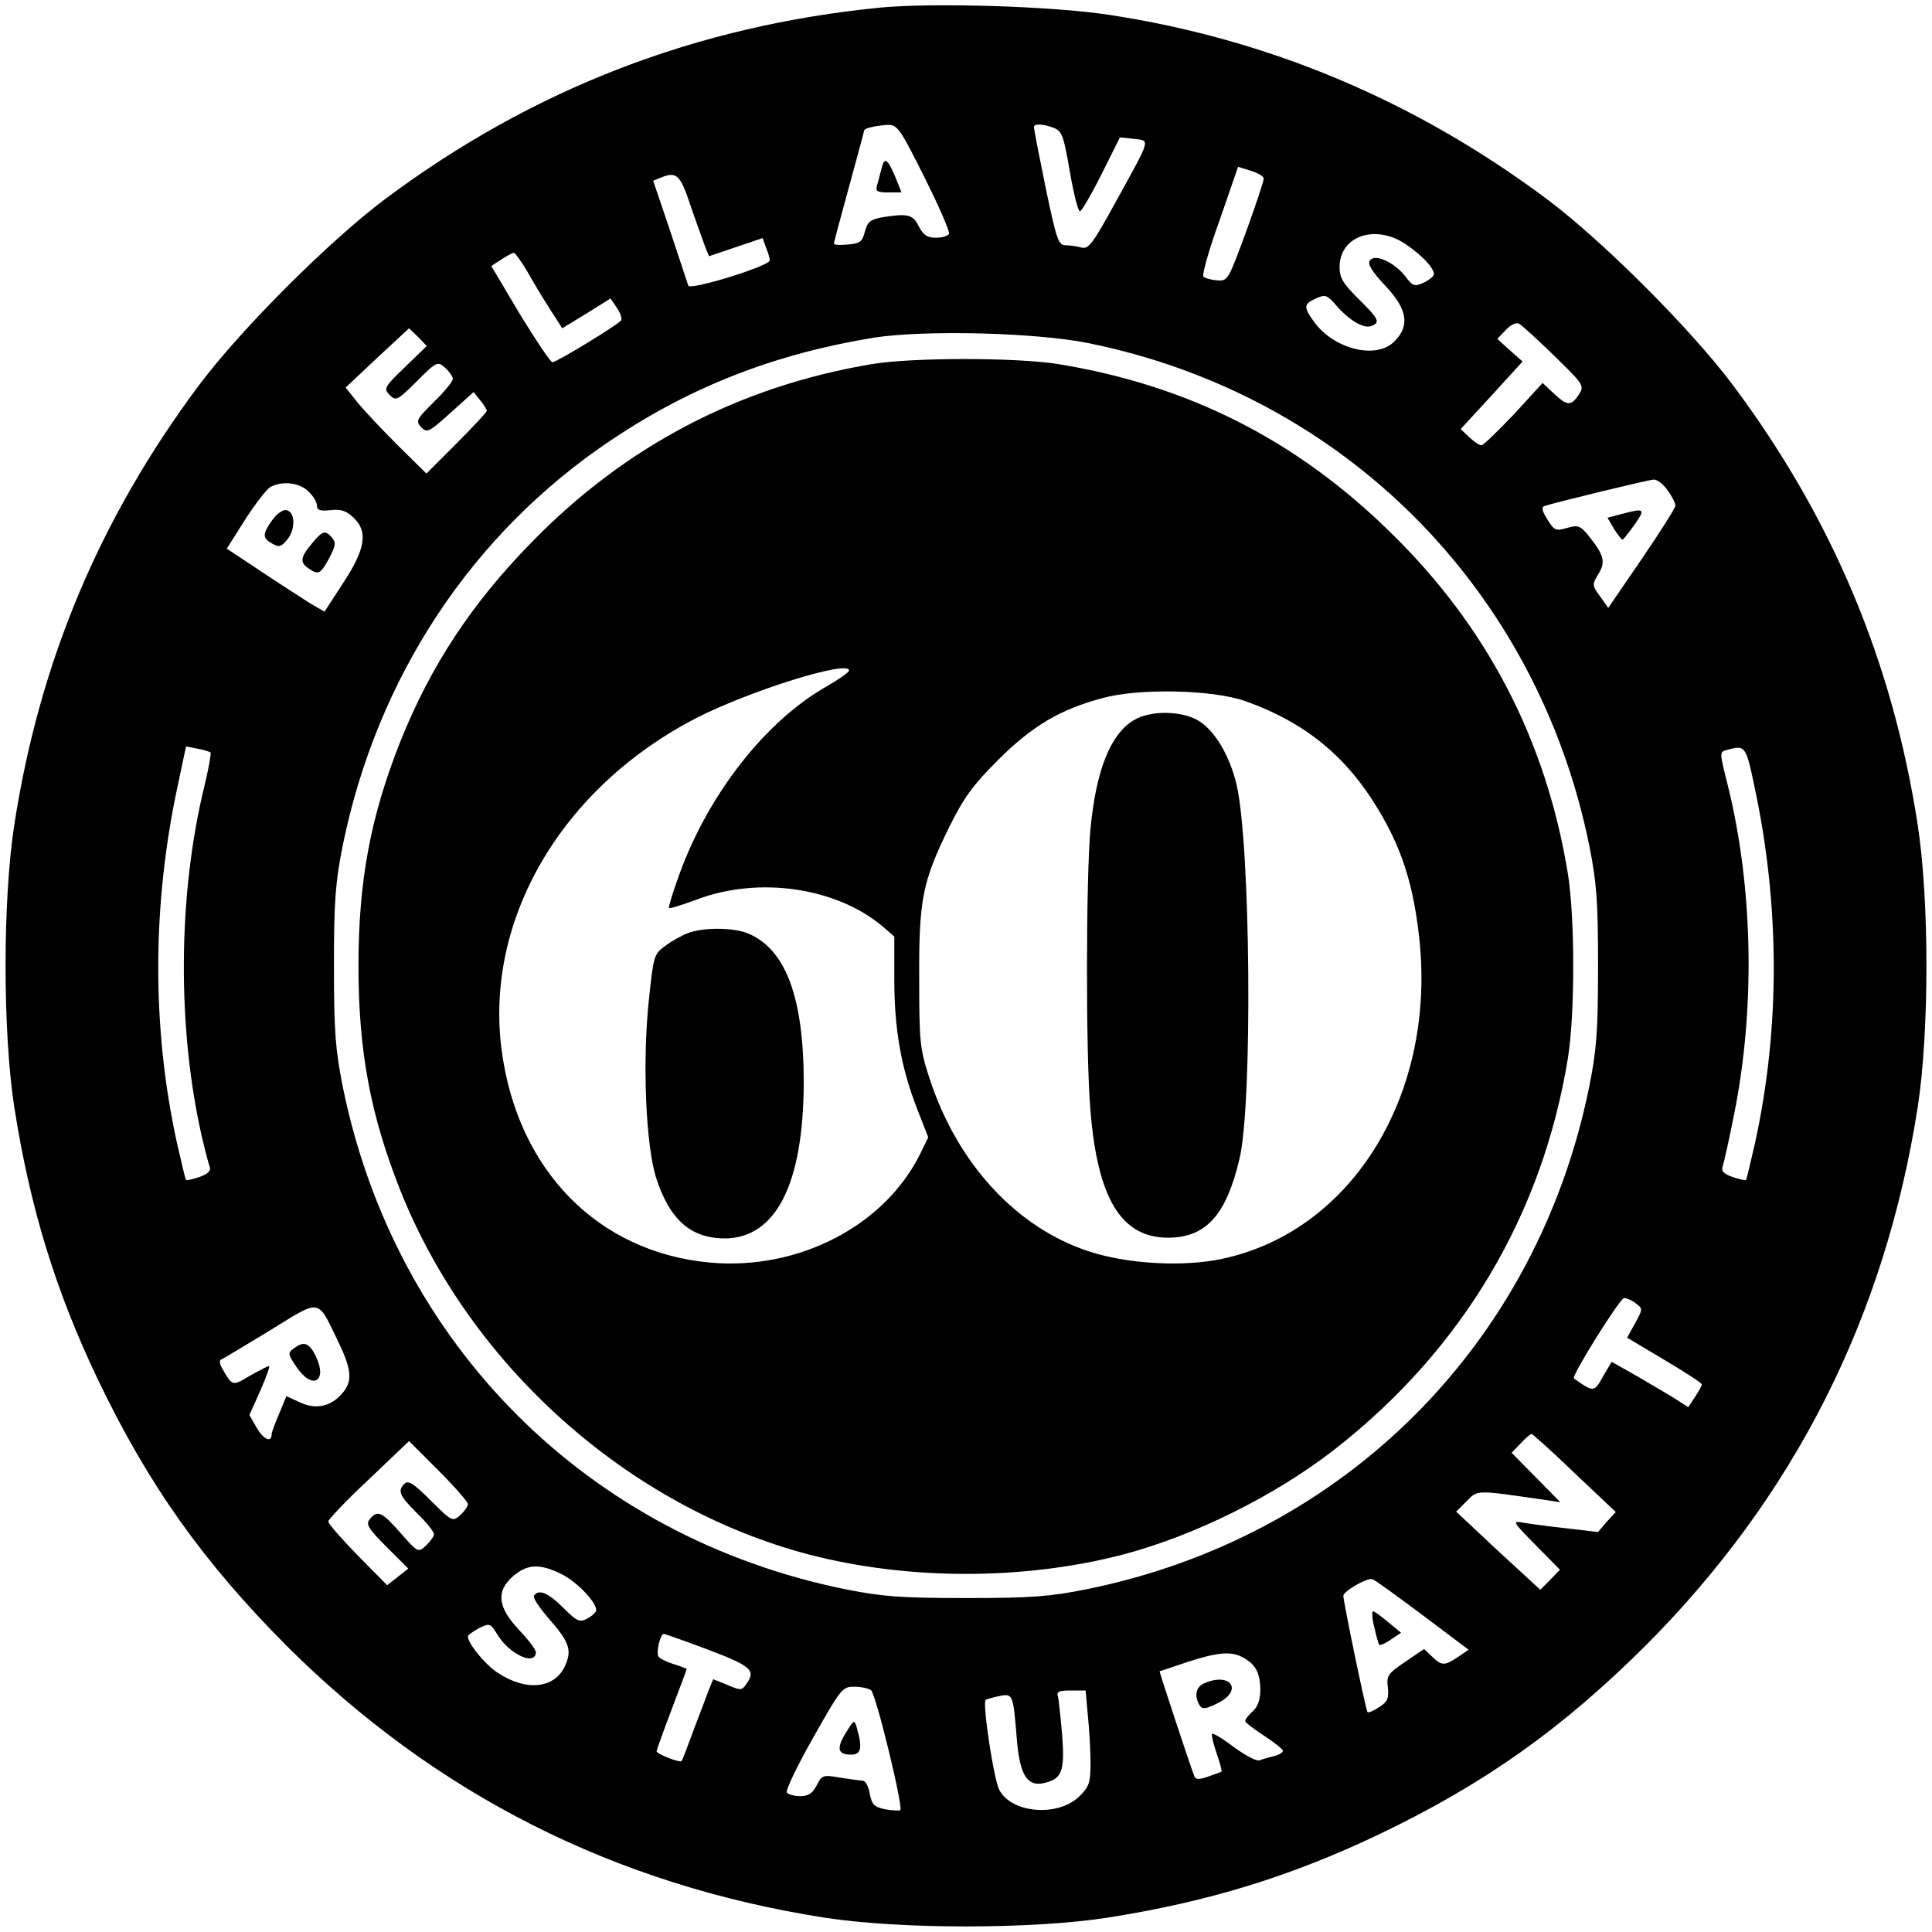
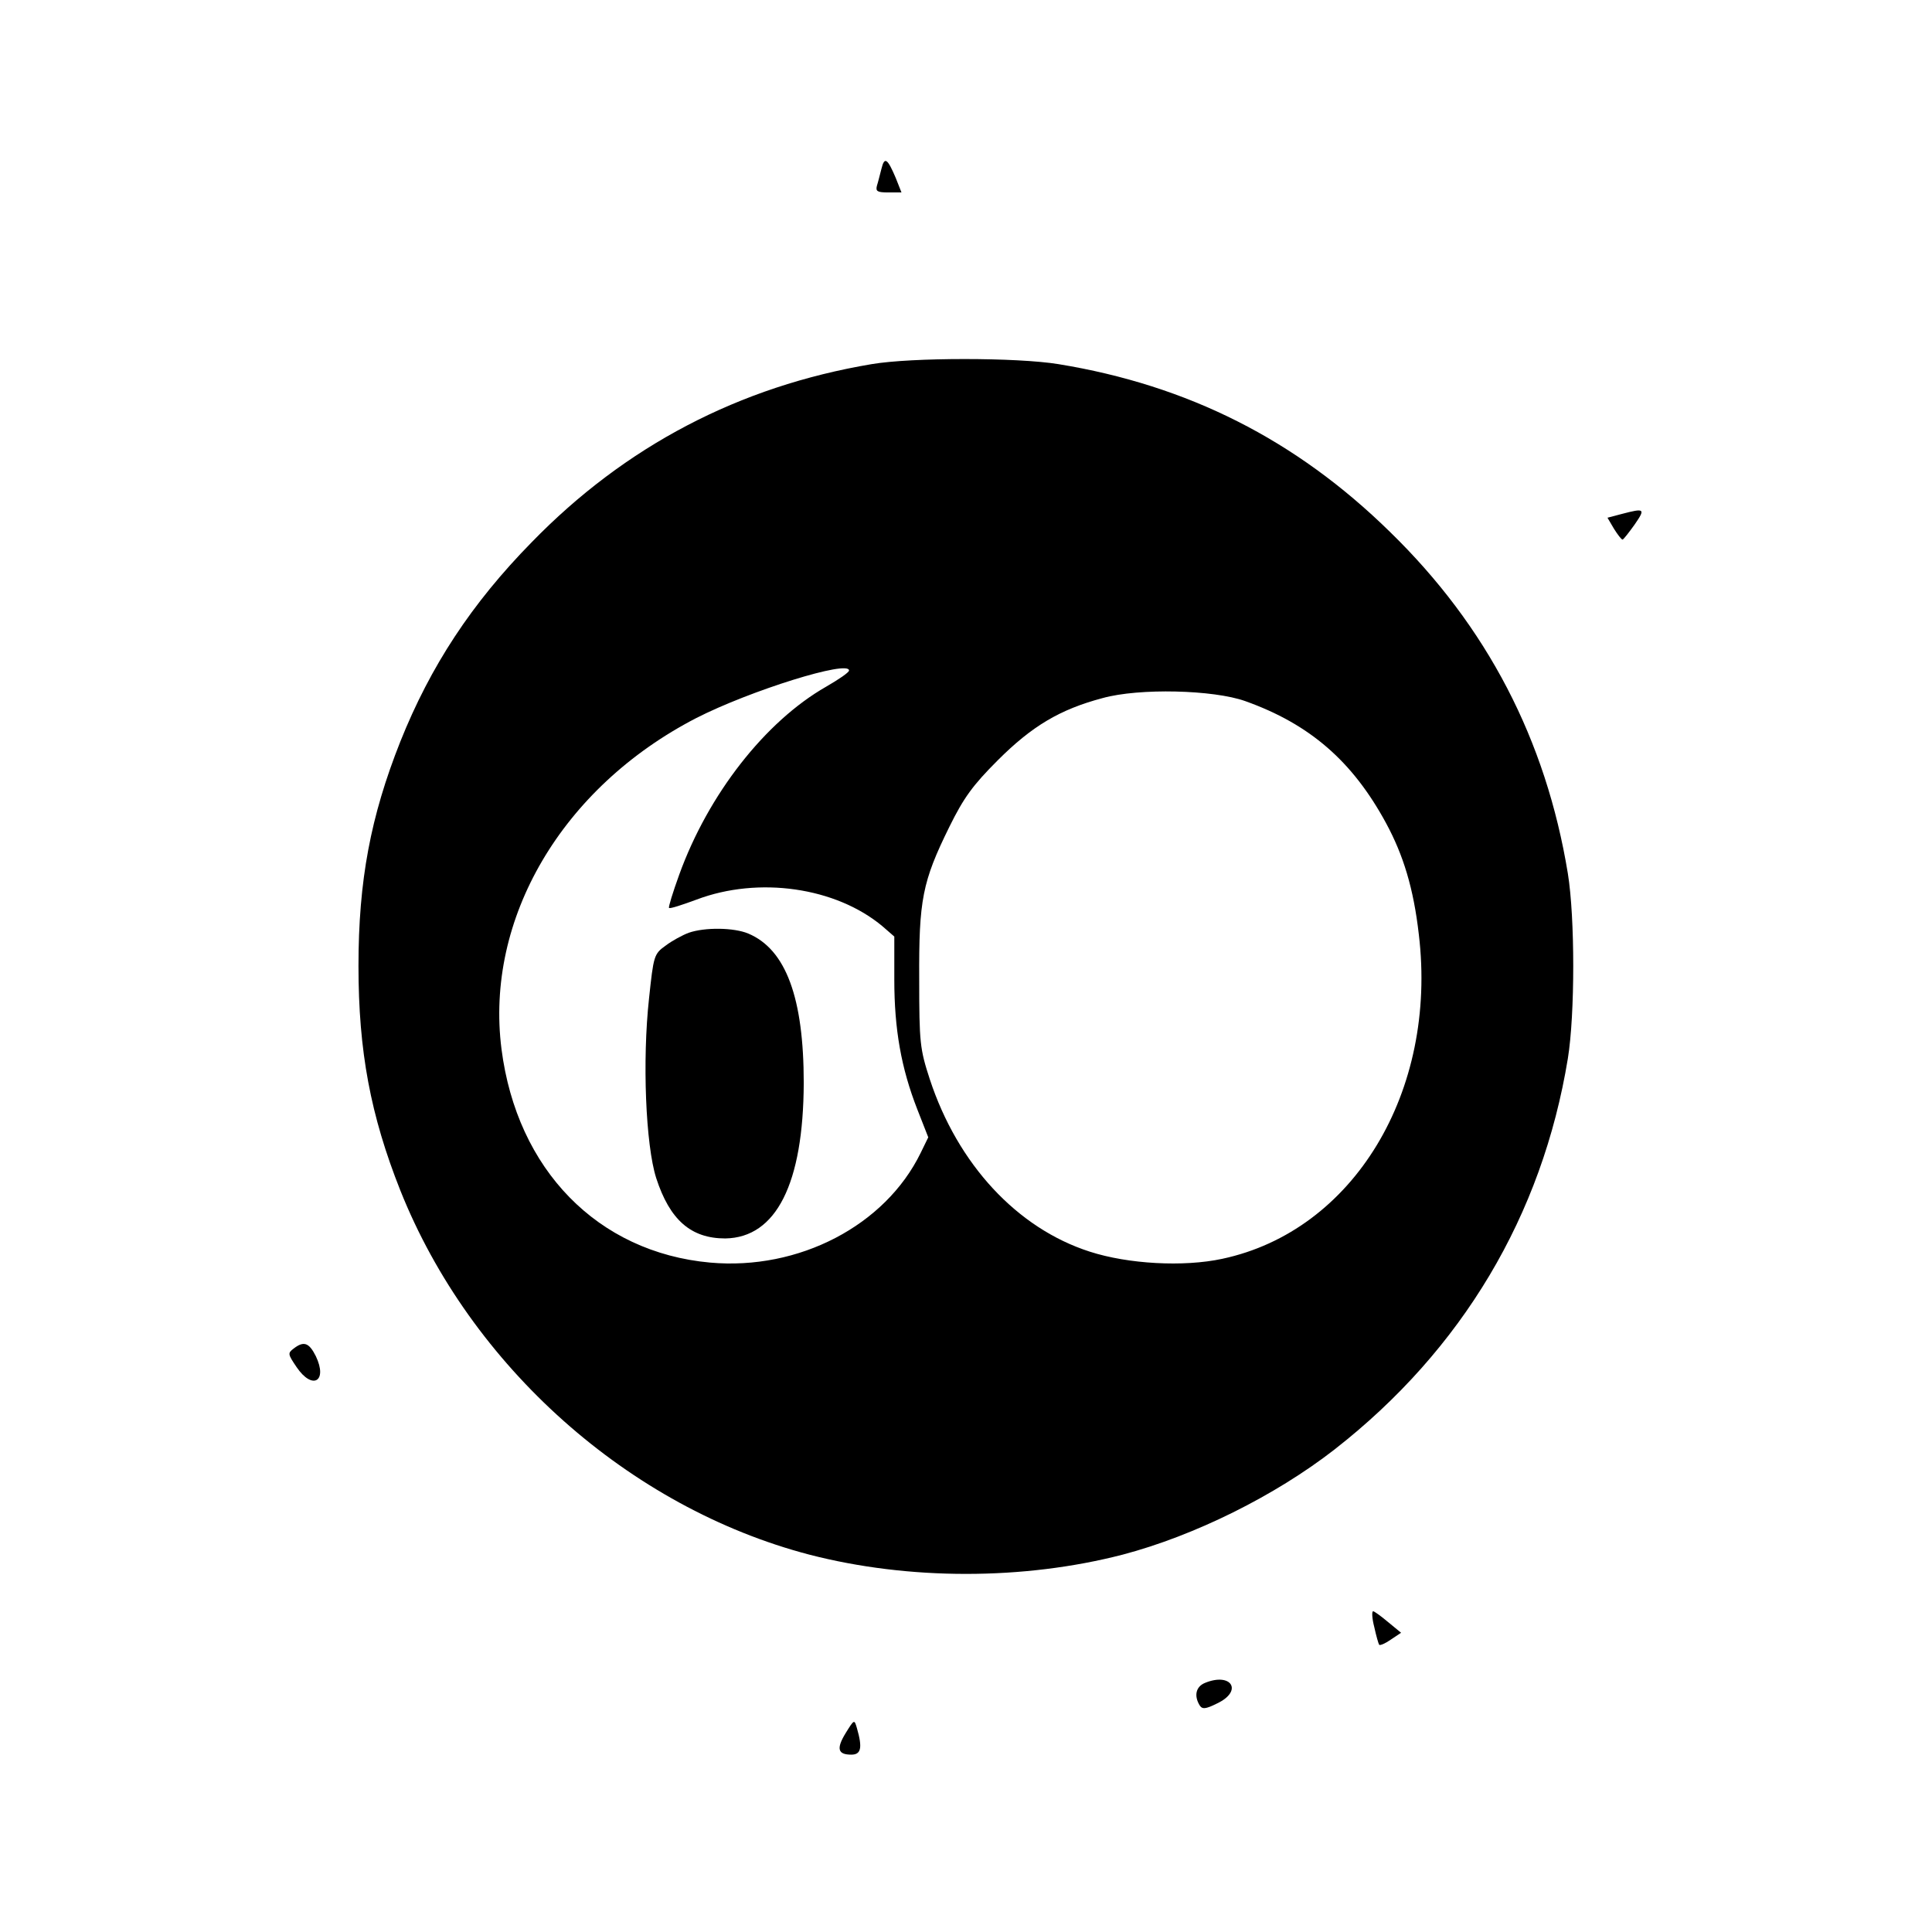
<svg xmlns="http://www.w3.org/2000/svg" version="1.0" width="512pt" height="512pt" viewBox="0 0 512 512" preserveAspectRatio="xMidYMid meet">
  <g transform="translate(0,512) scale(0.1,-0.1)" fill="#000000" stroke="none">
-     <path d="M2334 5100 c-488 -48 -922 -215 -1314 -508 -148 -111 -381 -344 -492 -492 -263 -352 -423 -732 -490 -1165 -31 -200 -31 -550 0 -750 42 -267 109 -485 221 -720 134 -280 280 -485 500 -706 395 -394 870 -634 1426 -721 200 -31 550 -31 750 0 267 42 485 109 720 221 280 134 485 280 706 500 394 395 634 870 721 1426 31 200 31 550 0 750 -67 433 -227 813 -490 1165 -111 148 -344 381 -492 492 -351 262 -740 425 -1163 489 -152 23 -464 32 -603 19z m116 -450 c39 -78 68 -145 65 -150 -4 -6 -19 -10 -35 -10 -23 0 -33 7 -45 30 -16 32 -29 35 -98 24 -31 -6 -38 -12 -45 -38 -7 -27 -13 -31 -45 -34 -20 -2 -37 -1 -37 2 0 4 18 71 40 151 22 80 40 147 40 149 0 6 30 13 62 15 26 1 33 -9 98 -139z m343 131 c21 -8 26 -21 42 -115 10 -58 22 -106 27 -106 4 0 30 44 57 98 l49 98 37 -4 c44 -5 46 4 -47 -165 -62 -113 -73 -128 -92 -123 -11 3 -30 6 -42 6 -19 0 -24 14 -53 153 -17 83 -31 155 -31 160 0 10 24 9 53 -2z m556 -135 c0 -6 -21 -69 -47 -141 -47 -127 -48 -130 -76 -128 -16 1 -33 6 -37 10 -4 4 15 72 43 149 l49 142 35 -11 c19 -6 34 -15 33 -21z m-1519 -71 c15 -44 33 -92 38 -107 l11 -27 71 24 71 24 9 -25 c6 -14 10 -29 10 -34 0 -15 -211 -80 -216 -67 -2 7 -24 72 -48 145 l-45 133 22 9 c40 16 50 7 77 -75z m1895 -102 c44 -30 74 -62 75 -79 0 -6 -12 -16 -27 -23 -24 -11 -29 -10 -49 17 -30 38 -82 61 -94 41 -6 -9 6 -29 41 -66 59 -62 66 -107 24 -148 -48 -49 -162 -20 -214 54 -27 38 -26 45 6 60 25 11 29 10 53 -17 34 -40 74 -64 94 -56 25 9 20 19 -34 72 -41 41 -50 56 -50 84 0 83 95 115 175 61z m-2329 -70 c15 -27 42 -72 60 -100 l34 -53 64 39 64 40 17 -25 c9 -13 14 -28 11 -33 -7 -11 -171 -111 -182 -111 -5 0 -43 57 -86 127 l-76 128 26 17 c15 10 30 18 34 18 3 0 18 -21 34 -47z m2723 -226 c79 -77 80 -79 65 -103 -21 -31 -31 -30 -67 4 l-29 27 -76 -83 c-43 -45 -81 -82 -86 -82 -6 0 -20 10 -32 21 l-23 22 82 89 82 90 -34 30 -33 30 22 23 c14 15 28 21 36 17 7 -4 49 -42 93 -85z m-3046 -30 c-55 -53 -57 -57 -40 -74 16 -16 20 -15 72 37 53 53 55 53 75 35 11 -10 20 -23 20 -29 0 -7 -22 -34 -50 -61 -46 -46 -49 -50 -34 -67 16 -16 20 -14 78 38 l61 55 17 -21 c10 -12 18 -25 18 -29 0 -3 -36 -42 -80 -86 l-80 -80 -76 75 c-41 41 -90 93 -107 114 l-31 39 84 79 84 78 24 -23 23 -24 -58 -56z m1810 64 c678 -137 1191 -652 1329 -1333 19 -96 23 -144 23 -318 0 -174 -4 -222 -23 -318 -138 -684 -650 -1196 -1334 -1334 -96 -19 -144 -23 -318 -23 -174 0 -222 4 -318 23 -684 138 -1196 650 -1334 1334 -19 96 -23 144 -23 318 0 174 4 222 23 318 91 448 343 829 712 1076 212 142 433 228 695 271 134 21 427 14 568 -14z m1536 -390 c12 -16 21 -34 21 -41 0 -6 -40 -69 -89 -141 l-89 -130 -22 31 c-21 29 -21 31 -4 59 20 33 15 50 -29 105 -20 23 -26 25 -54 17 -30 -9 -34 -7 -52 22 -14 22 -17 33 -8 36 27 9 273 69 289 70 9 1 26 -12 37 -28z m-3602 -3 c13 -12 23 -29 23 -38 0 -12 8 -15 36 -12 27 3 41 -1 60 -19 40 -37 33 -83 -26 -173 l-50 -77 -38 22 c-20 13 -78 50 -129 84 l-92 61 48 76 c27 42 57 81 67 87 31 17 76 13 101 -11z m-259 -692 c2 -3 -5 -42 -16 -88 -71 -289 -73 -645 -6 -935 8 -34 17 -68 20 -76 3 -10 -5 -18 -27 -26 -18 -6 -34 -10 -36 -8 -2 2 -12 46 -24 98 -67 305 -66 631 2 947 l22 104 30 -6 c17 -3 32 -8 35 -10z m4091 -88 c68 -316 69 -642 2 -947 -12 -52 -22 -96 -24 -98 -2 -2 -18 2 -36 8 -23 8 -30 16 -26 27 3 8 17 70 30 136 57 282 51 600 -15 870 -24 96 -24 93 -2 99 47 13 49 10 71 -95z m-314 -1372 c19 -14 19 -15 -2 -53 l-21 -38 99 -59 c54 -32 99 -61 99 -65 0 -3 -8 -18 -18 -33 l-18 -27 -44 28 c-25 15 -71 42 -102 60 l-57 32 -23 -39 c-23 -42 -25 -42 -77 -5 -8 5 122 213 133 213 7 0 21 -6 31 -14z m-3438 -103 c38 -79 38 -108 3 -143 -29 -29 -67 -35 -106 -16 l-35 16 -19 -46 c-11 -25 -20 -50 -20 -54 0 -24 -20 -16 -39 15 l-20 35 29 65 c16 36 26 65 23 65 -3 0 -26 -12 -51 -26 -47 -28 -46 -28 -74 21 -6 10 -7 21 -2 22 5 2 63 37 129 77 138 85 125 87 182 -31z m3276 -347 l109 -103 -24 -26 -23 -27 -85 10 c-47 5 -98 12 -115 15 -28 5 -26 2 35 -60 l64 -65 -26 -27 -26 -26 -112 103 -111 104 28 28 c30 30 21 30 208 3 l40 -6 -64 65 -65 66 24 25 c13 14 26 25 29 25 3 -1 55 -47 114 -104z m-2933 -82 c0 -6 -9 -19 -20 -29 -20 -18 -22 -18 -78 38 -45 45 -60 55 -70 45 -19 -19 -14 -31 33 -78 25 -24 45 -49 45 -56 0 -6 -10 -19 -21 -30 -21 -19 -21 -19 -68 34 -49 56 -61 61 -81 36 -11 -13 -5 -24 44 -73 l58 -58 -28 -22 -28 -22 -78 79 c-43 44 -78 84 -78 90 0 5 48 56 107 111 l107 102 78 -78 c43 -43 78 -83 78 -89z m247 -185 c41 -20 93 -74 93 -96 0 -5 -10 -15 -23 -22 -21 -11 -27 -9 -64 28 -40 40 -66 51 -78 32 -3 -6 15 -32 39 -60 53 -60 62 -83 45 -122 -26 -64 -103 -73 -180 -22 -34 22 -79 78 -79 96 0 4 13 13 29 22 29 14 30 14 50 -18 32 -52 101 -83 101 -45 0 6 -20 33 -45 59 -57 61 -61 103 -14 143 37 31 69 33 126 5z m2284 -110 l121 -91 -28 -19 c-36 -24 -43 -24 -69 1 l-21 20 -50 -34 c-46 -31 -50 -37 -46 -68 3 -29 -1 -38 -23 -52 -15 -10 -29 -16 -31 -13 -4 3 -64 292 -64 308 0 12 64 49 77 44 7 -2 67 -46 134 -96z m-1894 -91 c116 -44 127 -55 100 -92 -11 -16 -15 -16 -50 -1 l-37 15 -11 -27 c-6 -16 -24 -64 -41 -108 -16 -44 -30 -81 -32 -82 -5 -5 -66 19 -66 26 0 3 18 53 40 111 22 58 40 106 40 107 0 1 -16 7 -35 13 -19 6 -37 15 -40 20 -7 11 5 60 14 60 3 0 57 -19 118 -42z m1416 -20 c34 -18 46 -40 47 -84 0 -28 -6 -46 -20 -59 -11 -10 -20 -21 -20 -26 0 -4 23 -21 50 -39 28 -18 50 -36 50 -40 0 -4 -11 -11 -24 -14 -13 -3 -30 -8 -38 -11 -8 -3 -38 13 -68 35 -29 22 -55 38 -58 35 -2 -2 3 -25 12 -51 9 -26 15 -48 13 -49 -1 -1 -17 -7 -35 -13 -25 -9 -34 -8 -37 1 -14 37 -93 277 -92 278 1 0 34 11 72 24 80 26 117 30 148 13z m-985 -87 c13 -8 86 -310 78 -318 -2 -2 -20 -1 -39 2 -30 6 -36 12 -42 41 -3 19 -11 34 -18 35 -7 0 -34 4 -60 8 -46 8 -49 7 -63 -21 -11 -21 -22 -28 -44 -28 -16 0 -32 5 -35 10 -3 6 28 71 70 145 73 129 77 135 108 135 18 0 38 -4 45 -9z m575 -68 c4 -38 7 -94 7 -126 0 -51 -4 -62 -28 -86 -55 -56 -178 -48 -213 14 -15 25 -46 232 -37 240 2 2 17 6 35 10 38 8 38 6 48 -118 8 -92 28 -123 73 -112 46 11 54 31 47 125 -4 47 -9 93 -11 103 -5 14 1 17 34 17 l39 0 6 -67z" />
    <path d="M2336 4673 c-4 -15 -9 -36 -12 -45 -4 -15 1 -18 30 -18 l35 0 -15 38 c-22 52 -30 58 -38 25z" />
    <path d="M2310 4155 c-351 -59 -653 -217 -901 -472 -159 -162 -268 -328 -348 -528 -79 -199 -111 -369 -111 -595 0 -226 32 -396 111 -595 186 -466 606 -840 1084 -965 263 -68 567 -68 830 0 190 50 404 156 562 279 338 264 550 620 618 1036 19 117 19 373 0 490 -58 354 -214 655 -472 906 -249 244 -535 388 -878 444 -110 18 -389 18 -495 0z m-60 -812 c0 -5 -28 -24 -61 -43 -161 -92 -312 -285 -389 -498 -17 -47 -29 -86 -27 -88 2 -3 35 8 73 22 164 62 369 33 493 -71 l31 -27 0 -114 c0 -131 18 -234 61 -344 l29 -74 -20 -41 c-94 -193 -323 -312 -558 -291 -298 27 -512 246 -553 566 -44 345 160 693 516 877 143 73 406 155 405 126z m1050 -81 c171 -61 284 -159 373 -323 46 -85 73 -173 87 -295 50 -417 -173 -786 -521 -860 -102 -22 -249 -14 -351 19 -193 62 -350 232 -424 457 -26 80 -28 96 -28 265 -1 210 8 258 80 404 38 77 62 110 128 176 91 91 165 135 278 165 97 27 294 22 378 -8z" />
    <path d="M1825 2648 c-16 -6 -44 -21 -61 -34 -31 -22 -32 -27 -44 -140 -18 -164 -9 -388 19 -476 36 -111 92 -160 183 -160 135 2 207 145 208 412 0 225 -47 354 -147 396 -38 16 -115 17 -158 2z" />
-     <path d="M3004 3211 c-61 -37 -99 -131 -114 -286 -12 -127 -13 -606 0 -750 19 -232 82 -335 205 -335 101 0 155 60 190 210 35 149 29 833 -8 991 -18 75 -55 138 -96 166 -44 30 -132 32 -177 4z" />
    <path d="M4298 3758 l-38 -10 17 -29 c10 -16 20 -29 23 -29 3 1 17 19 32 40 29 42 27 44 -34 28z" />
-     <path d="M721 3741 c-26 -37 -26 -47 1 -62 18 -10 24 -8 40 12 22 28 20 73 -3 77 -10 2 -26 -10 -38 -27z" />
-     <path d="M826 3679 c-31 -37 -32 -50 -6 -67 25 -16 30 -13 54 32 15 29 17 38 6 51 -18 21 -25 19 -54 -16z" />
    <path d="M778 1546 c-16 -12 -15 -15 8 -49 42 -62 83 -38 51 29 -18 36 -32 41 -59 20z" />
    <path d="M3642 808 c5 -23 11 -44 13 -47 3 -2 17 4 31 14 l27 18 -34 28 c-19 16 -37 29 -40 29 -4 0 -3 -19 3 -42z" />
    <path d="M3193 660 c-24 -10 -29 -34 -14 -59 7 -11 15 -11 47 5 69 33 37 83 -33 54z" />
    <path d="M2241 527 c-25 -41 -21 -57 15 -57 26 0 30 18 15 70 -7 24 -7 24 -30 -13z" />
  </g>
</svg>